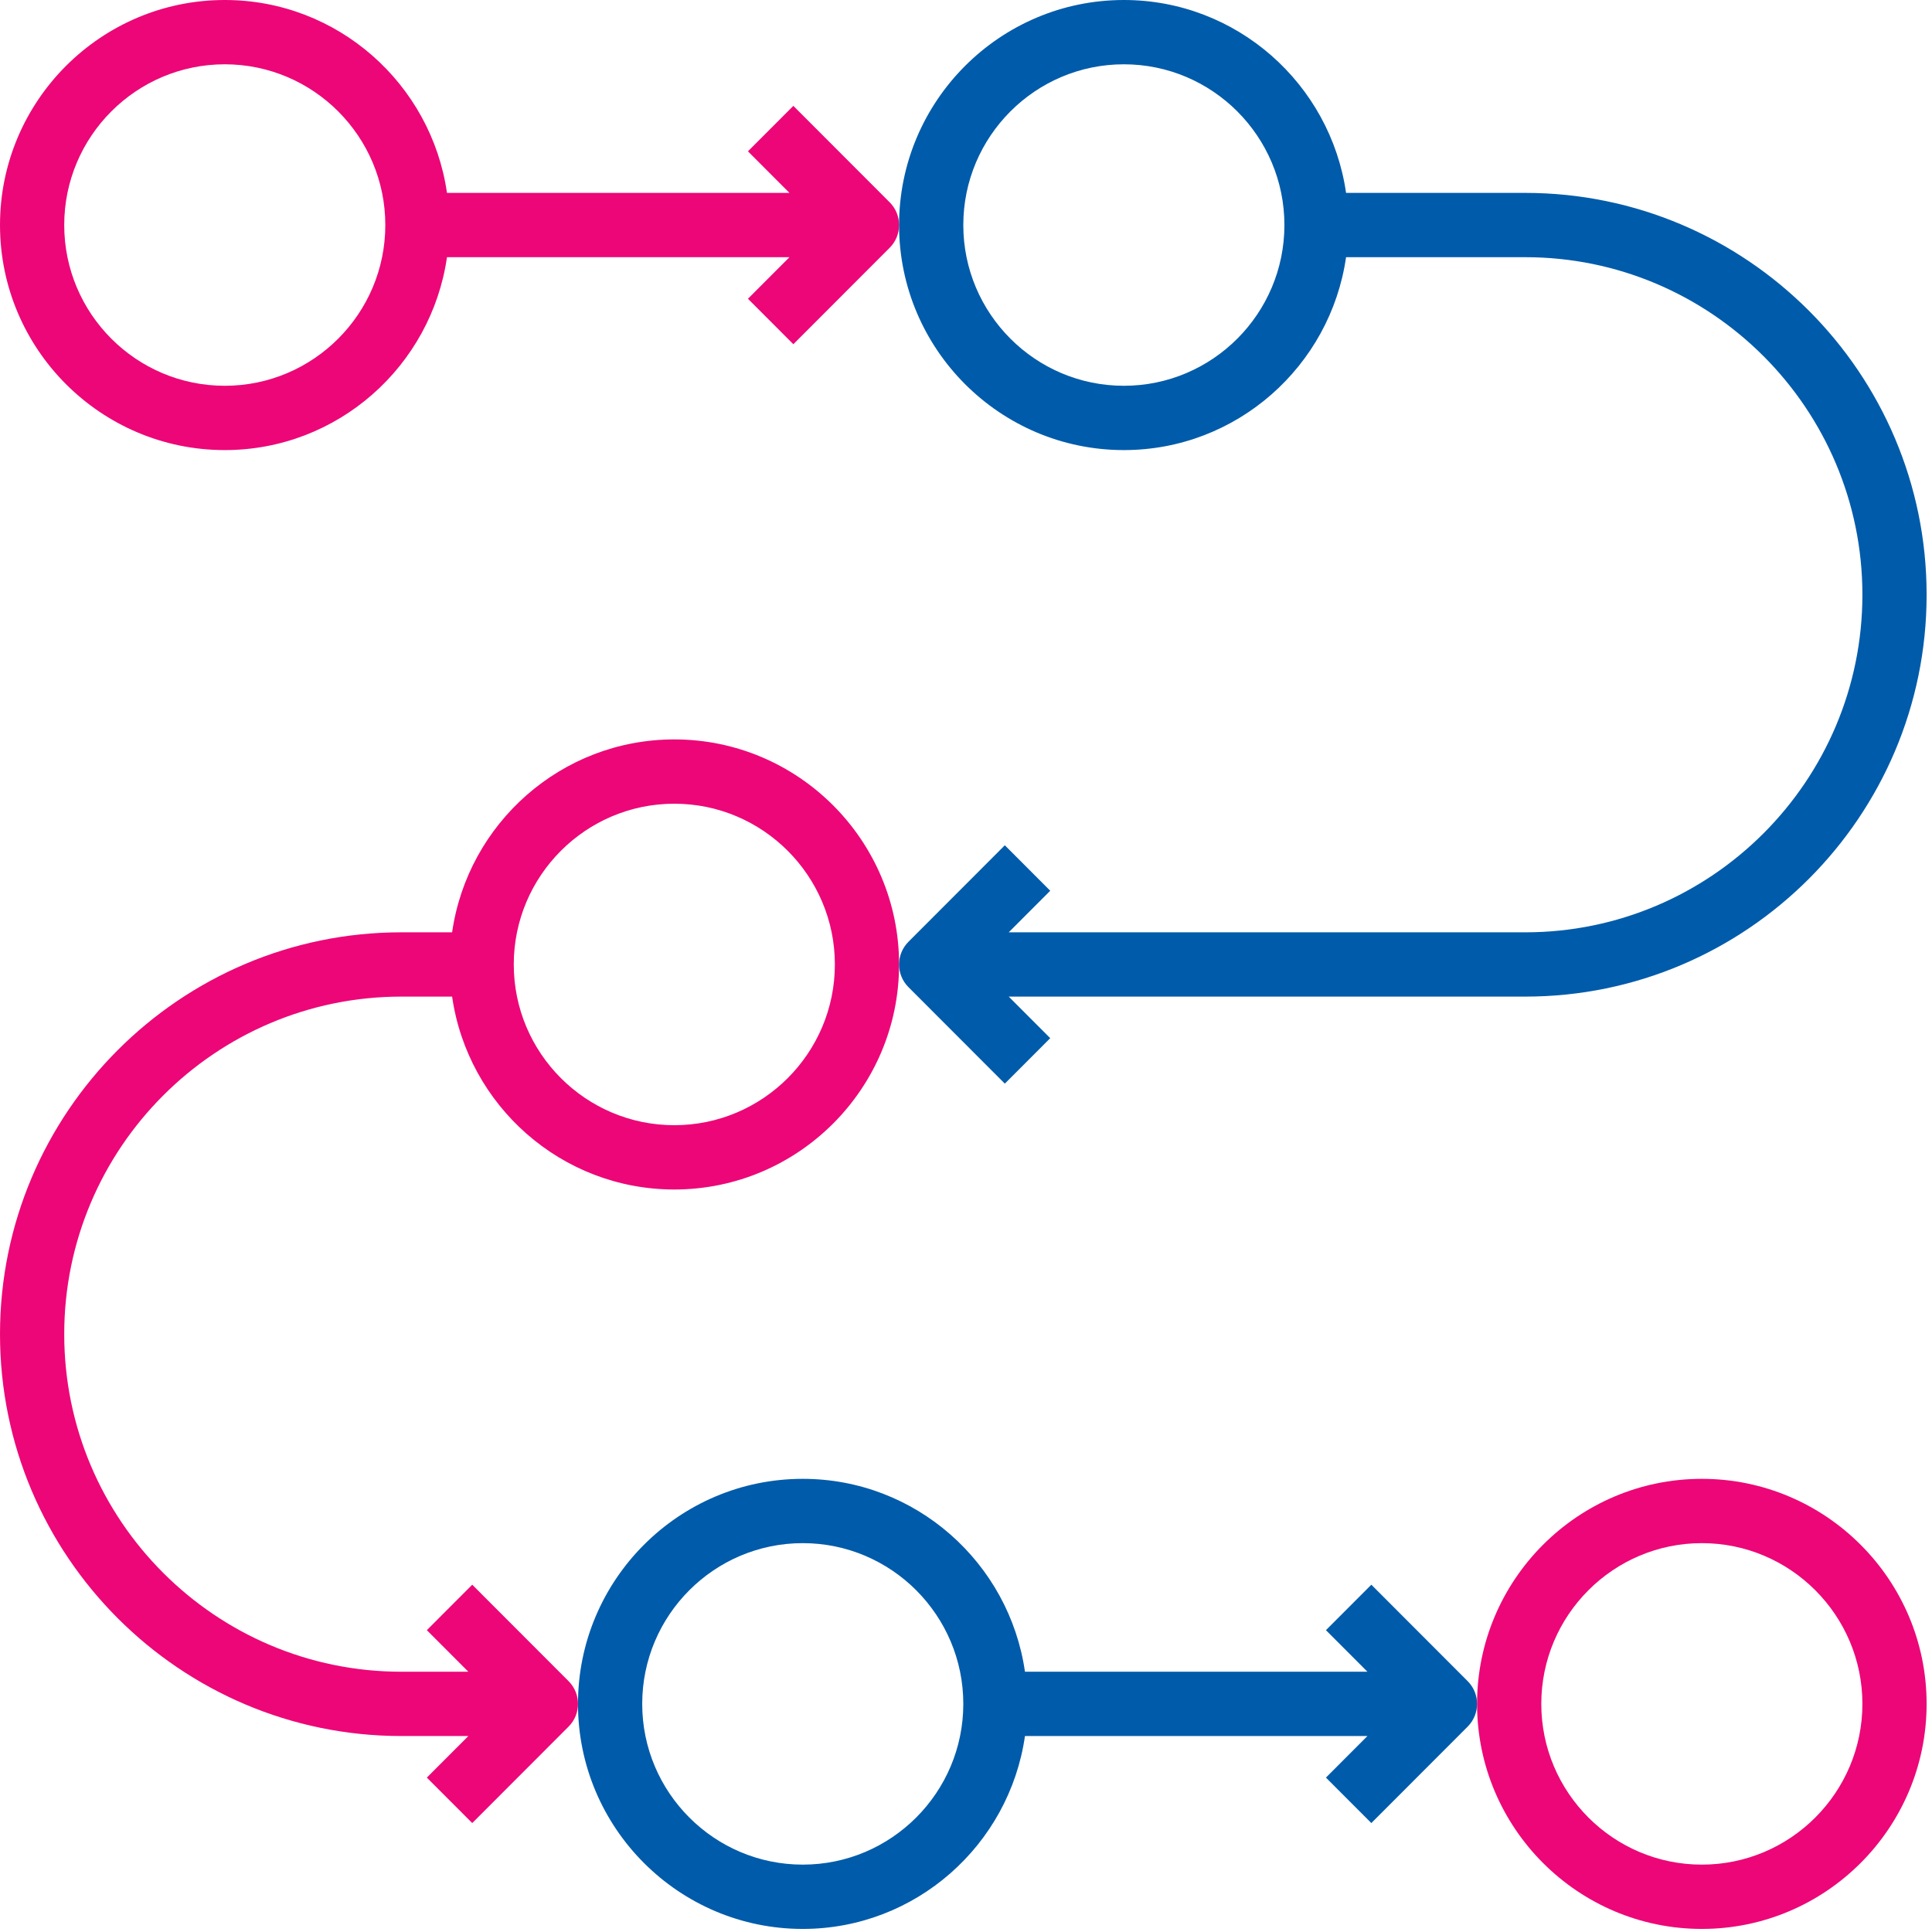
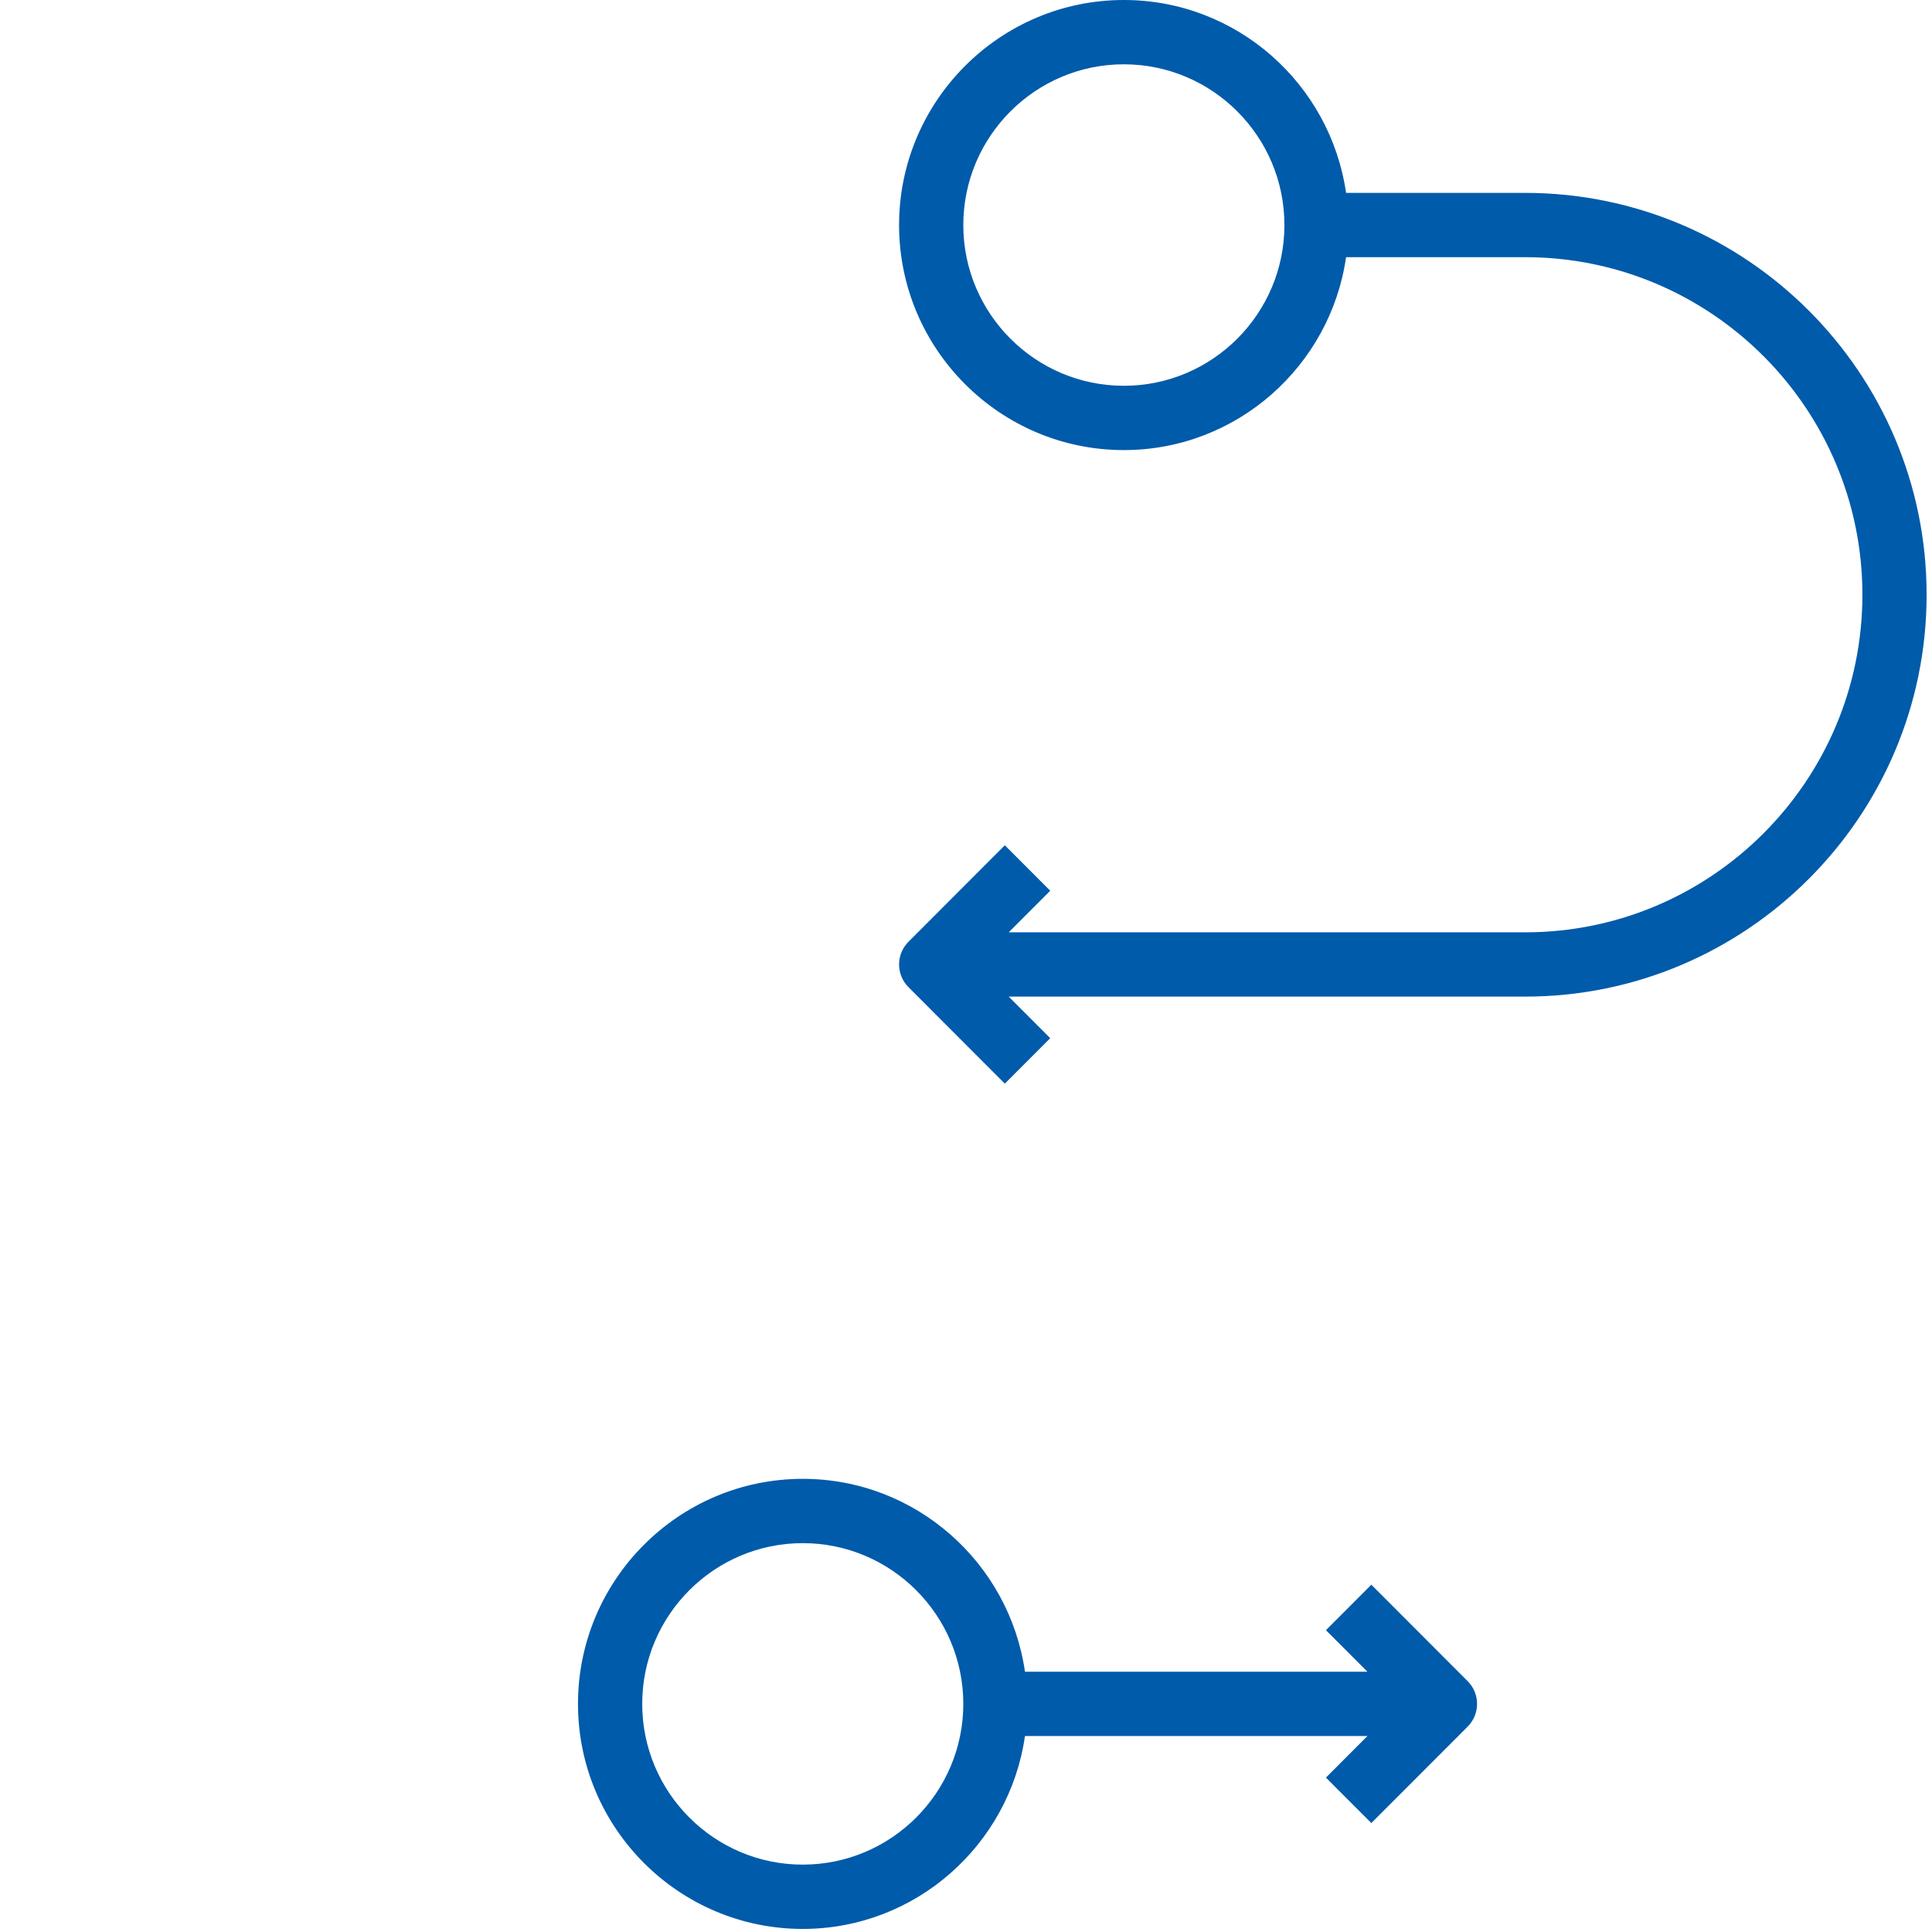
<svg xmlns="http://www.w3.org/2000/svg" width="157" height="157" viewBox="0 0 157 157" fill="none">
  <path d="M65.234 156.75C74.417 156.75 82.019 149.923 83.292 141.075H111.123L107.749 144.453L111.439 148.147L119.267 140.31C119.776 139.799 120.031 139.131 120.031 138.463C120.031 137.794 119.776 137.126 119.267 136.615L111.439 128.778L107.749 132.472L111.123 135.85H83.292C82.019 127.003 74.417 120.175 65.234 120.175C55.164 120.175 46.969 128.379 46.969 138.463C46.969 148.546 55.164 156.75 65.234 156.75ZM65.234 125.4C72.428 125.4 78.281 131.26 78.281 138.463C78.281 145.665 72.428 151.525 65.234 151.525C58.041 151.525 52.188 145.665 52.188 138.463C52.188 131.26 58.041 125.4 65.234 125.4Z" fill="#005BAA" />
-   <path d="M138.297 156.75C148.367 156.75 156.562 148.546 156.562 138.463C156.562 128.379 148.367 120.175 138.297 120.175C128.226 120.175 120.031 128.379 120.031 138.463C120.031 148.546 128.226 156.75 138.297 156.75ZM138.297 125.4C145.491 125.4 151.344 131.26 151.344 138.463C151.344 145.665 145.491 151.525 138.297 151.525C131.103 151.525 125.25 145.665 125.25 138.463C125.25 131.26 131.103 125.4 138.297 125.4Z" fill="#ED0677" />
-   <path d="M54.797 60.087C45.614 60.087 38.013 66.915 36.74 75.762H32.617C14.632 75.762 0 90.412 0 108.419C0 126.426 14.632 141.075 32.617 141.075H38.06L34.686 144.453L38.376 148.147L46.204 140.31C46.714 139.799 46.969 139.131 46.969 138.462C46.969 137.794 46.714 137.126 46.204 136.615L38.376 128.778L34.686 132.472L38.06 135.85H32.617C17.509 135.85 5.219 123.544 5.219 108.419C5.219 93.293 17.509 80.987 32.617 80.987H36.74C38.013 89.835 45.614 96.662 54.797 96.662C64.867 96.662 73.062 88.459 73.062 78.375C73.062 68.291 64.867 60.087 54.797 60.087ZM54.797 91.437C47.603 91.437 41.75 85.577 41.75 78.375C41.75 71.173 47.603 65.312 54.797 65.312C61.99 65.312 67.844 71.173 67.844 78.375C67.844 85.577 61.99 91.437 54.797 91.437Z" fill="#ED0677" />
-   <path d="M64.47 8.603L60.78 12.297L64.154 15.675H36.323C35.05 6.828 27.448 0 18.266 0C8.195 0 0 8.204 0 18.288C0 28.371 8.195 36.575 18.266 36.575C27.448 36.575 35.05 29.747 36.323 20.9H64.154L60.78 24.278L64.47 27.972L72.298 20.135C72.808 19.624 73.062 18.956 73.062 18.288C73.062 17.619 72.808 16.951 72.298 16.44L64.47 8.603ZM18.266 31.35C11.072 31.35 5.219 25.49 5.219 18.288C5.219 11.085 11.072 5.225 18.266 5.225C25.459 5.225 31.312 11.085 31.312 18.288C31.312 25.49 25.459 31.35 18.266 31.35Z" fill="#ED0677" />
  <path d="M156.562 48.331C156.562 30.324 141.931 15.675 123.945 15.675H109.385C108.112 6.828 100.511 0 91.328 0C81.258 0 73.062 8.204 73.062 18.288C73.062 28.371 81.258 36.575 91.328 36.575C100.511 36.575 108.112 29.747 109.385 20.9H123.945C139.054 20.9 151.344 33.206 151.344 48.331C151.344 63.456 139.054 75.763 123.945 75.763H81.971L85.345 72.385L81.655 68.69L73.827 76.528C73.317 77.038 73.062 77.707 73.062 78.375C73.062 79.043 73.317 79.712 73.827 80.222L81.655 88.06L85.345 84.365L81.971 80.987H123.945C141.931 80.987 156.562 66.338 156.562 48.331ZM91.328 31.35C84.135 31.35 78.281 25.49 78.281 18.288C78.281 11.085 84.135 5.225 91.328 5.225C98.522 5.225 104.375 11.085 104.375 18.288C104.375 25.49 98.522 31.35 91.328 31.35Z" fill="#005BAA" />
</svg>